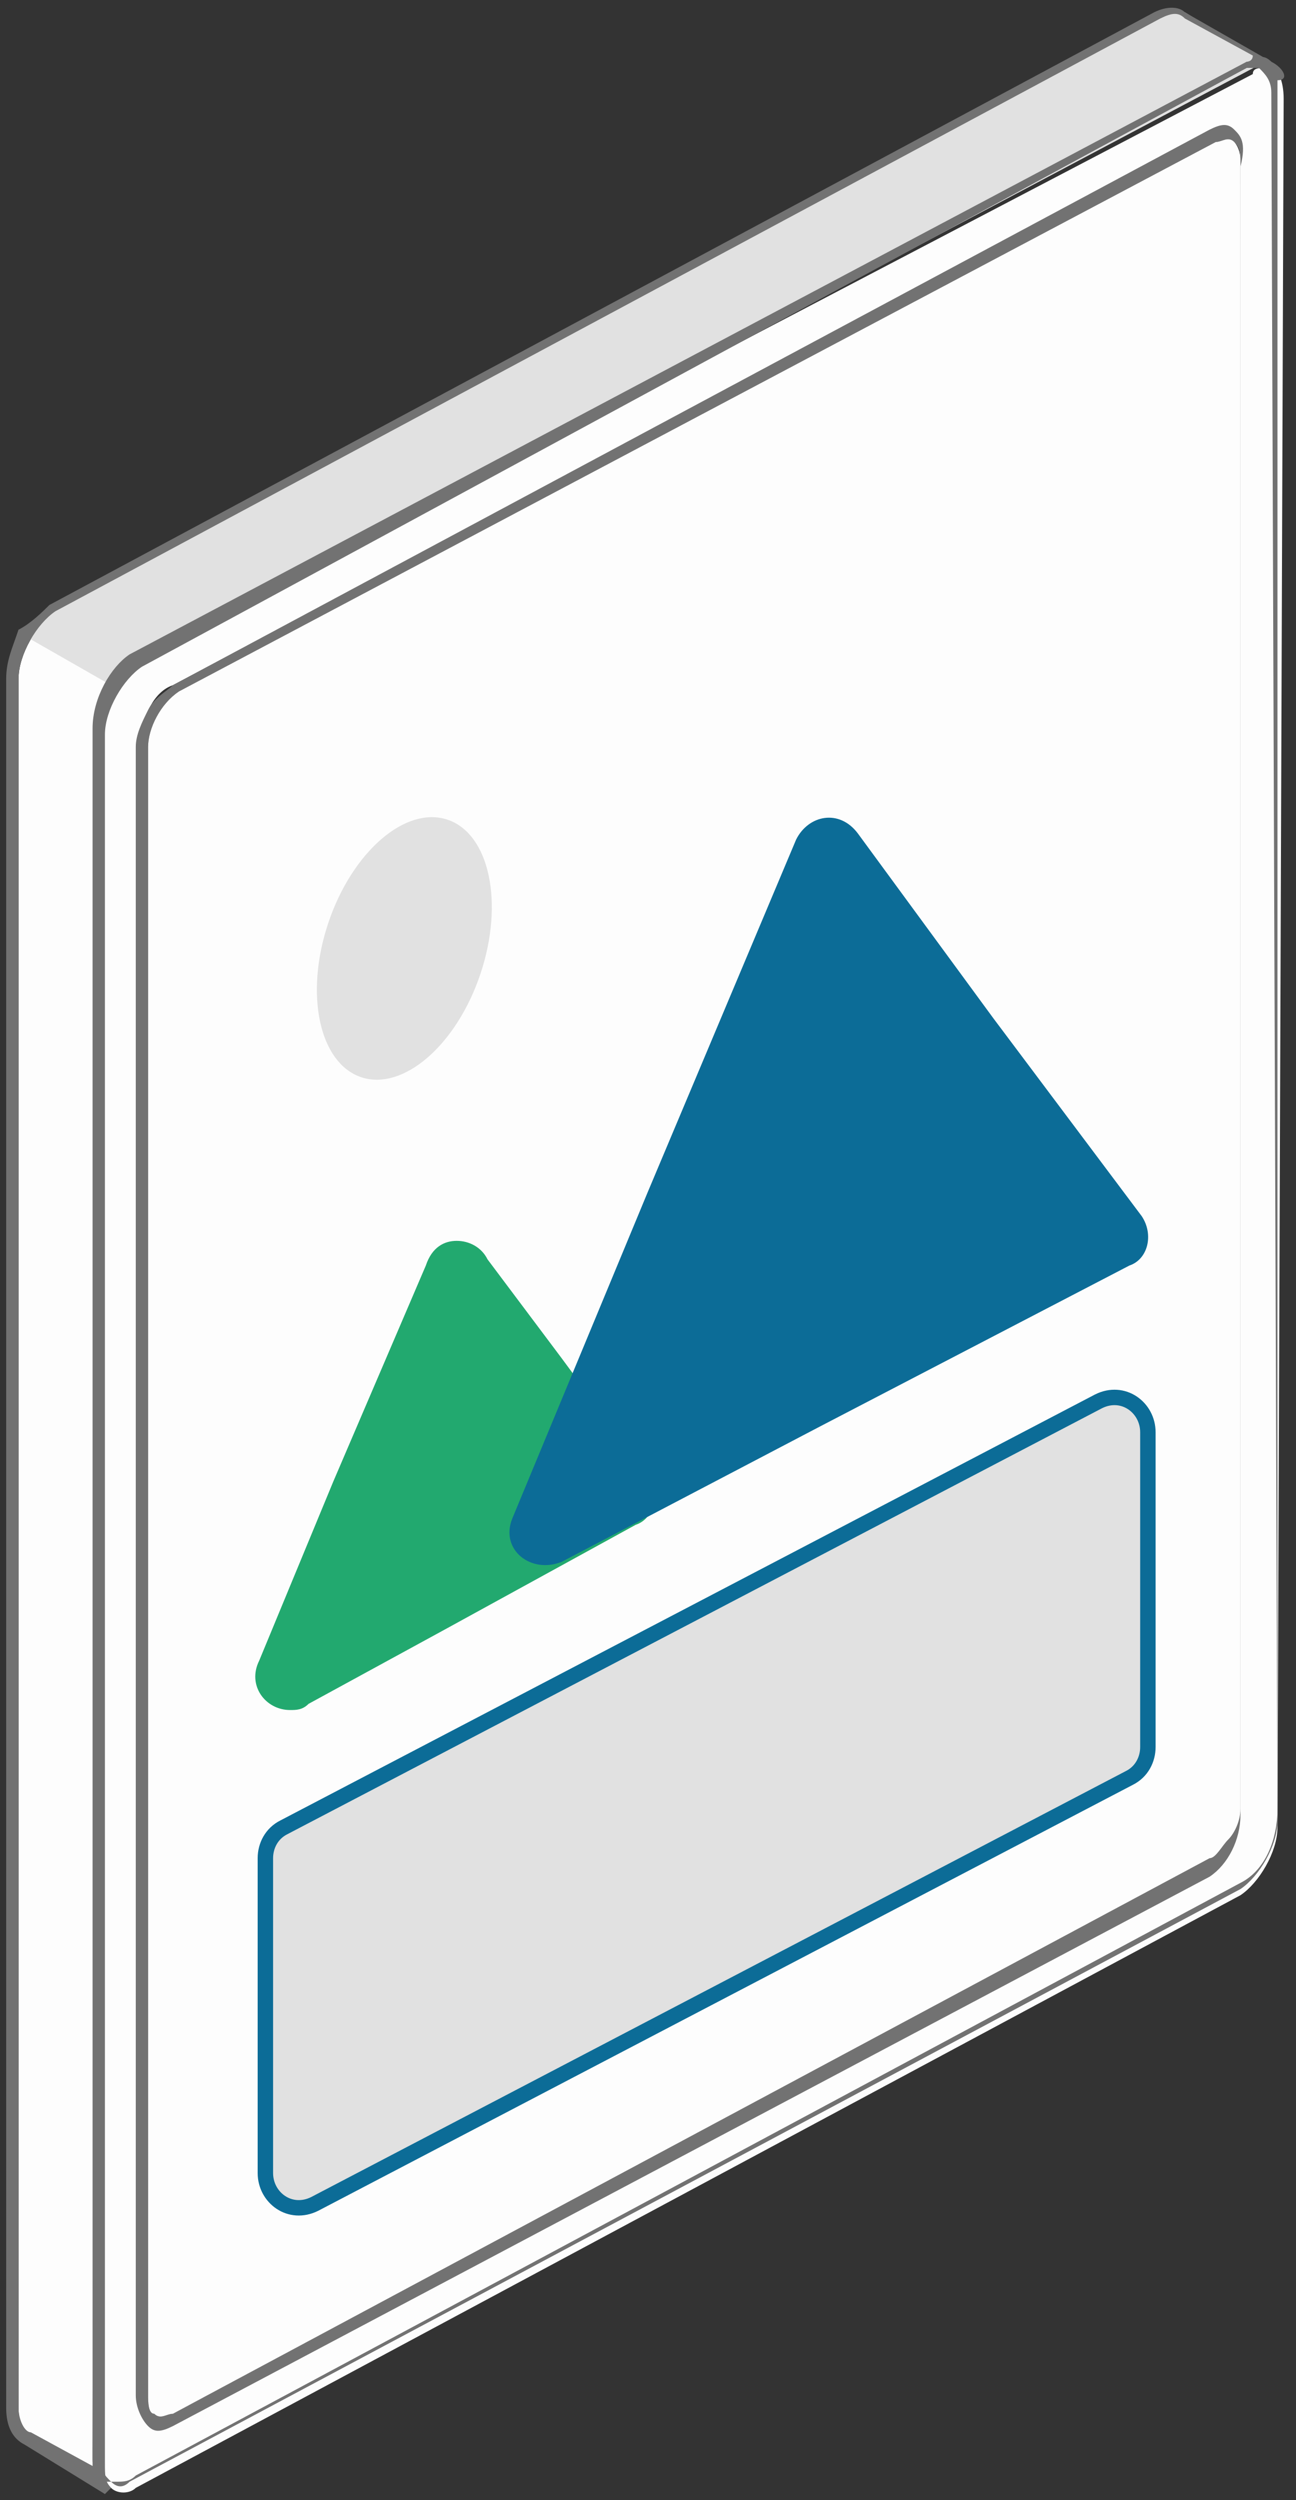
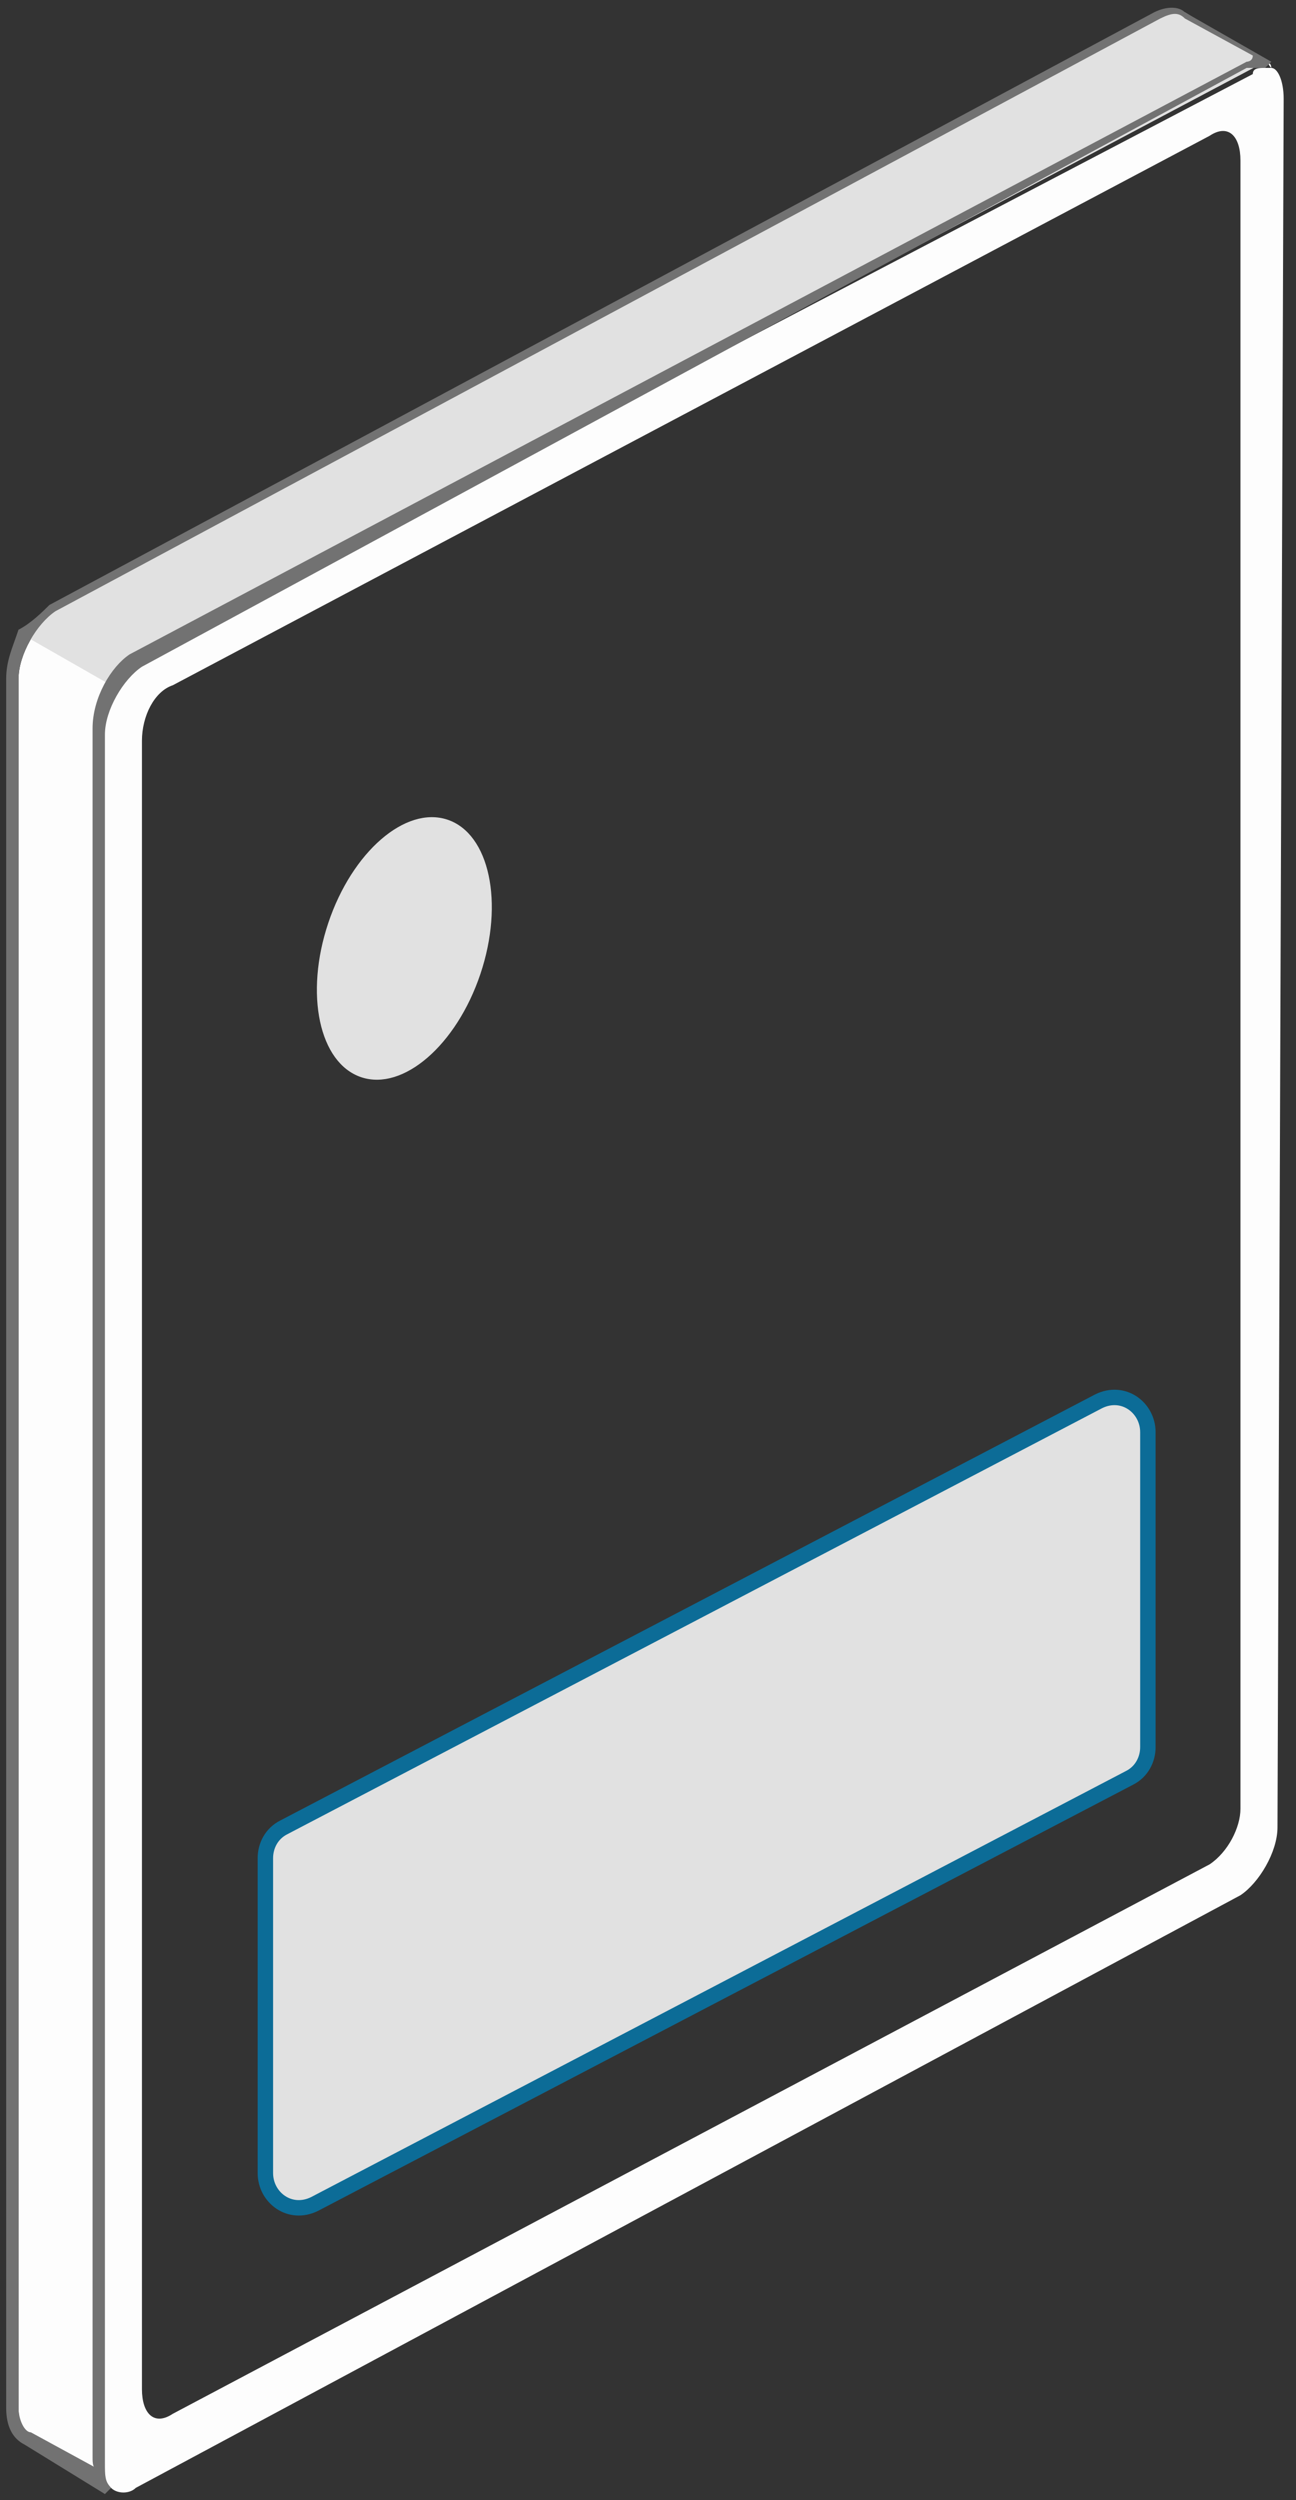
<svg xmlns="http://www.w3.org/2000/svg" version="1.1" id="content_1_" x="0px" y="0px" viewBox="0 0 21 40.5" style="enable-background:new 0 0 21 40.5;" xml:space="preserve">
  <rect x="0" y="0" width="21" height="40.5" fill="#333333" stroke="none" />
  <style type="text/css"> .st0{fill:#FDFDFD;} .st1{fill:#E1E1E1;} .st2{fill:#727272;} .st3{fill:#22A96F;} .st4{fill:#0C6C97;} .st5{fill:#E1E1E1;stroke:#0C6C97;stroke-width:0.25;stroke-miterlimit:10;} </style>
  <g>
    <g>
      <path id="XMLID_00000106845563735284496260000000906320385462208905_" class="st0" d="M1.8,40.3c-0.1-0.1-0.2-0.2-0.2-0.5v-28 c0-0.4,0.3-1,0.6-1.1l17.9-9.6c0.2-0.1,0.4-0.1,0.4,0l-1.3-0.8c-0.1-0.1-0.3-0.1-0.4,0L0.9,9.9c-0.3,0.2-0.6,0.7-0.6,1.1v28 c0,0.3,0.1,0.4,0.2,0.5L1.8,40.3L1.8,40.3z" />
      <polygon id="XMLID_00000098182229128071917980000002959653610940267648_" class="st1" points="1.8,11.1 0.4,10.3 0.8,9.9 18.9,0.2 19.2,0.2 20.5,1 2.2,10.7 2,10.9 " />
      <g id="XMLID_00000129204384213632756030000007621792970377323954_">
        <path id="XMLID_00000168838980036889072100000001063881025961006504_" class="st0" d="M20.6,1.1C20.6,1,20.5,1,20.6,1.1h-0.1 c-0.1,0-0.2,0-0.2,0.1L7.3,8l-5,2.7C2.1,10.8,2,10.9,1.9,11c-0.2,0.2-0.3,0.5-0.3,0.8v28c0,0.2,0.1,0.4,0.2,0.5l0,0l0,0 c0.1,0.1,0.3,0.1,0.4,0l17.9-9.6c0.3-0.2,0.6-0.7,0.6-1.1l0.1-28C20.8,1.3,20.7,1.1,20.6,1.1z M19.6,30.2L2.8,39.1 c-0.3,0.2-0.5,0-0.5-0.4V12c0-0.4,0.2-0.8,0.5-0.9l16.8-8.9c0.3-0.2,0.5,0,0.5,0.4v26.7C20.1,29.6,19.9,30,19.6,30.2z" />
-         <path id="XMLID_00000130644727123704972350000007951331111737894820_" class="st2" d="M20,2.1c-0.1-0.1-0.2-0.1-0.4,0l-16.8,9 c-0.1,0.1-0.3,0.2-0.4,0.4c-0.1,0.2-0.2,0.4-0.2,0.6v26.7c0,0.2,0.1,0.4,0.2,0.5c0.1,0.1,0.2,0.1,0.4,0l16.8-8.9 c0.3-0.2,0.5-0.6,0.5-1V2.7C20.2,2.3,20.1,2.2,20,2.1z M20,29.3c0,0.2-0.1,0.4-0.2,0.5s-0.2,0.3-0.3,0.3l-16.7,9 c-0.1,0-0.2,0.1-0.3,0c-0.1,0-0.1-0.2-0.1-0.3l0,0V12.1c0-0.3,0.2-0.7,0.5-0.9l16.8-8.9c0.1,0,0.2-0.1,0.3,0 c0.1,0.1,0.1,0.2,0.1,0.3L20,29.3z M20,2.1c-0.1-0.1-0.2-0.1-0.4,0l-16.8,9c-0.1,0.1-0.3,0.2-0.4,0.4c-0.1,0.2-0.2,0.4-0.2,0.6 v26.7c0,0.2,0.1,0.4,0.2,0.5c0.1,0.1,0.2,0.1,0.4,0l16.8-8.9c0.3-0.2,0.5-0.6,0.5-1V2.7C20.2,2.3,20.1,2.2,20,2.1z M20,29.3 c0,0.2-0.1,0.4-0.2,0.5s-0.2,0.3-0.3,0.3l-16.7,9c-0.1,0-0.2,0.1-0.3,0c-0.1,0-0.1-0.2-0.1-0.3l0,0V12.1c0-0.3,0.2-0.7,0.5-0.9 l16.8-8.9c0.1,0,0.2-0.1,0.3,0c0.1,0.1,0.1,0.2,0.1,0.3L20,29.3z M20.6,1L20.6,1C20.6,1,20.5,1,20.6,1c-0.1-0.1-0.2-0.1-0.2,0 h-0.1c0,0-0.1,0-0.1,0.1l-18,9.5C2,10.7,1.9,10.9,1.8,11l0,0c-0.1,0.2-0.2,0.5-0.2,0.7l-0.1,28c0,0.1,0,0.2,0,0.3v0.1 c0,0.1,0.1,0.1,0.1,0.1l0,0c0,0,0,0,0.1,0s0.1,0,0.2,0s0.2,0,0.3-0.1l17.9-9.6c0.4-0.2,0.6-0.7,0.6-1.2v-28 C20.9,1.3,20.8,1.1,20.6,1z M20.7,29.5c0,0.4-0.3,0.9-0.6,1.1l-18,9.6c-0.1,0.1-0.2,0.1-0.3,0l0,0c-0.1-0.1-0.2-0.2-0.2-0.4v-28 c0-0.4,0.3-0.9,0.6-1.1l17.9-9.6c0.1-0.1,0.2-0.1,0.3,0l0,0l0,0c0.1,0.1,0.2,0.2,0.2,0.4L20.7,29.5z M20,2.1 c-0.1-0.1-0.2-0.1-0.4,0l-16.8,9c-0.1,0.1-0.3,0.2-0.4,0.4c-0.1,0.2-0.2,0.4-0.2,0.6v26.7c0,0.2,0.1,0.4,0.2,0.5 c0.1,0.1,0.2,0.1,0.4,0l16.8-8.9c0.3-0.2,0.5-0.6,0.5-1V2.7C20.2,2.3,20.1,2.2,20,2.1z M20,29.3c0,0.2-0.1,0.4-0.2,0.5 s-0.2,0.3-0.3,0.3l-16.7,9c-0.1,0-0.2,0.1-0.3,0c-0.1,0-0.1-0.2-0.1-0.3l0,0V12.1c0-0.3,0.2-0.7,0.5-0.9l16.8-8.9 c0.1,0,0.2-0.1,0.3,0c0.1,0.1,0.1,0.2,0.1,0.3L20,29.3z" />
-         <path class="st0" d="M20.1,2.6v26.7c0,0.2-0.1,0.4-0.2,0.5s-0.2,0.3-0.3,0.3l-16.8,9c-0.1,0-0.2,0.1-0.3,0 c-0.1,0-0.1-0.2-0.1-0.3l0,0V12.1c0-0.3,0.2-0.7,0.5-0.9l16.8-8.9c0.1,0,0.2-0.1,0.3,0C20,2.3,20.1,2.4,20.1,2.6z" />
      </g>
      <path id="XMLID_00000029003693366788800210000013501377390338464921_" class="st2" d="M0.8,9.8l17.9-9.6c0.2-0.1,0.4-0.1,0.5,0 L20.6,1l-0.1,0.1c-0.1,0-0.2,0-0.3,0L2.3,10.8C2,11,1.7,11.5,1.7,11.9v28c0,0.2,0,0.3,0.1,0.4l-0.1,0.1l-1.3-0.8 c-0.2-0.1-0.3-0.3-0.3-0.6V11c0-0.3,0.1-0.5,0.2-0.8C0.5,10.1,0.7,9.9,0.8,9.8z M1.5,39.8v-28c0-0.5,0.3-1,0.6-1.2L20.2,1 c0,0,0.1,0,0.1-0.1l-1.1-0.6c-0.1-0.1-0.2-0.1-0.4,0L0.9,9.9c-0.3,0.2-0.6,0.7-0.6,1.1v28c0,0.2,0.1,0.4,0.2,0.4L1.6,40 C1.5,40,1.5,39.9,1.5,39.8z" />
    </g>
    <g>
-       <path class="st3" d="M10.5,23.9L9.1,22l-1.2-1.6c-0.1-0.2-0.3-0.3-0.5-0.3c-0.2,0-0.4,0.1-0.5,0.4L5.4,24l-1.2,2.9 c-0.2,0.4,0.1,0.8,0.5,0.8c0.1,0,0.2,0,0.3-0.1l2.2-1.2l3.1-1.7C10.6,24.6,10.7,24.2,10.5,23.9z M4.2,27.1c0,0.1,0,0.1,0.1,0.2 C4.2,27.2,4.2,27.2,4.2,27.1z" />
-       <path class="st4" d="M12.9,13.6c0.2-0.4,0.7-0.5,1-0.1l2.2,3l2.4,3.2c0.2,0.3,0.1,0.7-0.2,0.8l-5,2.6l-4.2,2.2 c-0.5,0.2-1-0.2-0.8-0.7l2.2-5.3L12.9,13.6z" />
      <ellipse transform="matrix(0.318 -0.948 0.948 0.318 -10.146 16.723)" class="st1" cx="6.6" cy="15.4" rx="2.2" ry="1.3" />
    </g>
    <path class="st5" d="M17.8,22.7L4.6,29.6c-0.2,0.1-0.3,0.3-0.3,0.5v5.1c0,0.4,0.4,0.7,0.8,0.5l13.2-6.9c0.2-0.1,0.3-0.3,0.3-0.5 v-5.1C18.6,22.8,18.2,22.5,17.8,22.7z" />
  </g>
</svg>